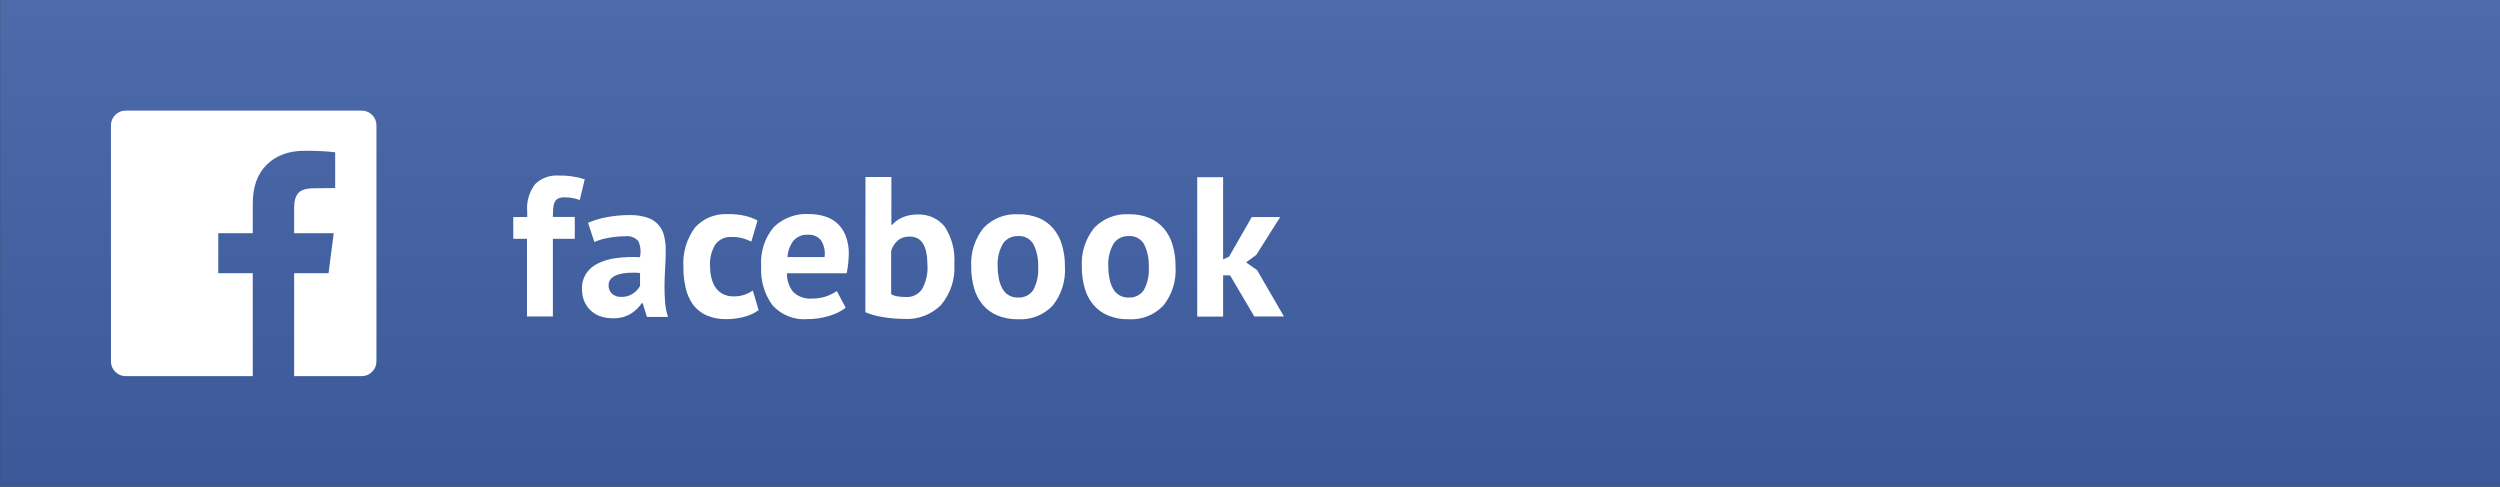
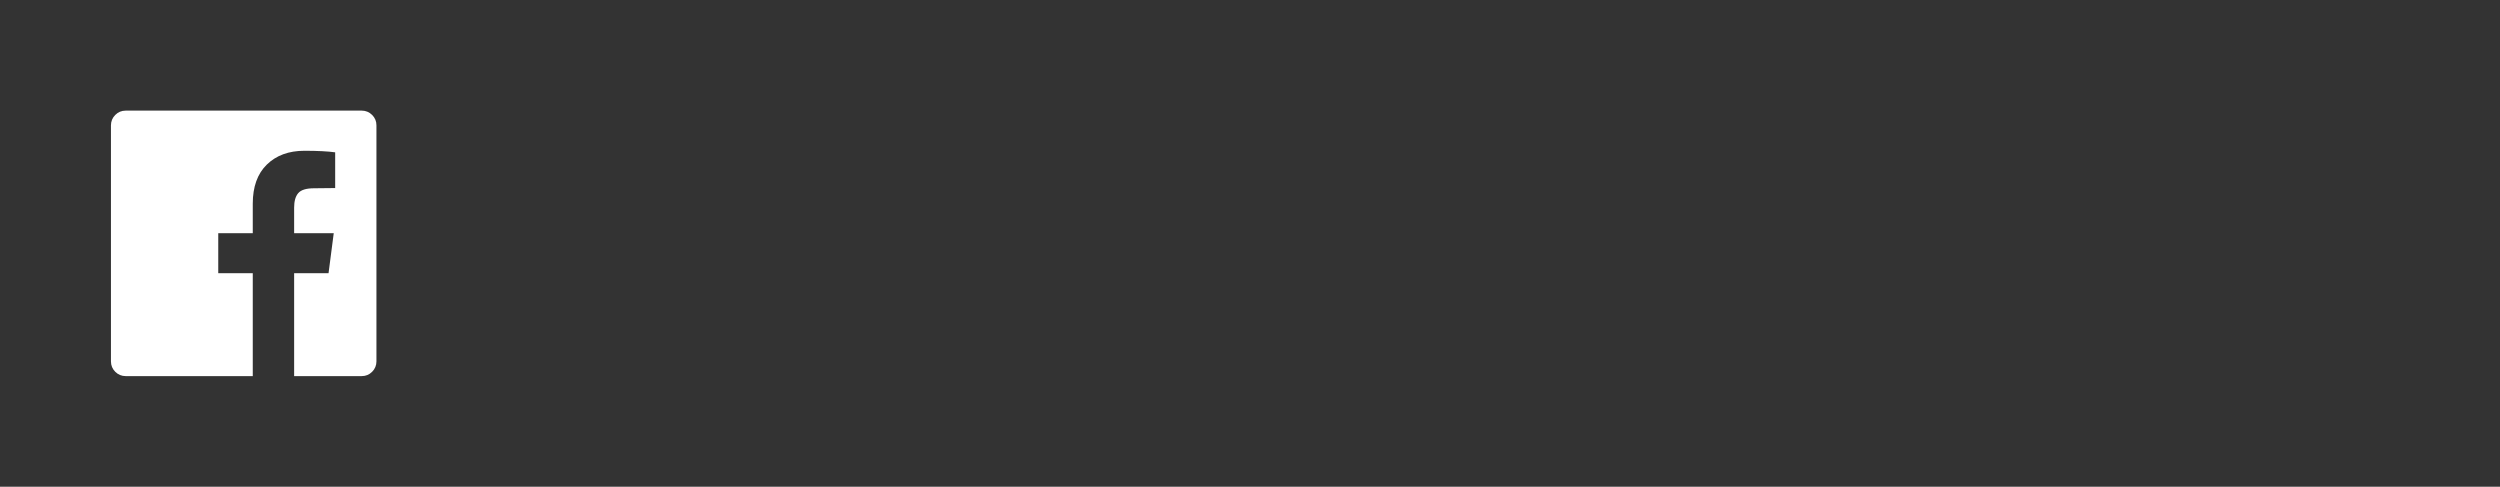
<svg xmlns="http://www.w3.org/2000/svg" version="1.1" id="icon_hp_facebook.svg" x="0px" y="0px" viewBox="0 0 226 44" style="enable-background:new 0 0 226 44;" xml:space="preserve">
  <rect x="0" y="0" width="226" height="44" fill="#333333" stroke="none" />
  <style type="text/css">
	.st0{fill:url(#Rectangle_1_copy_1_);}
	.st1{fill:#FFFFFF;}
	.st2{fill:none;enable-background:new    ;}
</style>
  <linearGradient id="Rectangle_1_copy_1_" gradientUnits="userSpaceOnUse" x1="439.98" y1="-488" x2="439.98" y2="-444" gradientTransform="matrix(1 0 0 -1 -326.969 -444)">
    <stop offset="0" style="stop-color:#3B5998" />
    <stop offset="1" style="stop-color:#4D6BAA" />
  </linearGradient>
-   <path id="Rectangle_1_copy" class="st0" d="M0.01,0h226v44h-226L0.01,0L0.01,0z" />
-   <path id="facebook" class="st1" d="M46.4,21.59h1.24v7.02h2.34v-7.02h1.98v-1.98h-1.98c0-0.29,0.01-0.54,0.03-0.77  c0.01-0.19,0.05-0.38,0.13-0.56c0.06-0.14,0.17-0.26,0.31-0.33c0.18-0.08,0.37-0.12,0.57-0.11c0.22,0,0.44,0.01,0.66,0.05  c0.25,0.04,0.49,0.1,0.73,0.19l0.45-1.87c-0.77-0.25-1.58-0.36-2.39-0.34c-0.77-0.05-1.53,0.23-2.09,0.77  c-0.54,0.71-0.8,1.59-0.72,2.48v0.5H46.4V21.59L46.4,21.59z M53.73,21.88c0.41-0.18,0.84-0.31,1.29-0.38  c0.49-0.09,0.99-0.14,1.48-0.14c0.45-0.07,0.91,0.1,1.21,0.44c0.2,0.46,0.25,0.96,0.14,1.45c-0.72-0.04-1.44-0.01-2.15,0.08  c-0.57,0.07-1.13,0.23-1.66,0.49c-0.43,0.21-0.8,0.52-1.06,0.92c-0.26,0.42-0.39,0.9-0.37,1.4c0,0.37,0.06,0.73,0.2,1.07  c0.26,0.64,0.78,1.13,1.42,1.37c0.36,0.13,0.75,0.19,1.13,0.19c0.58,0.03,1.15-0.11,1.65-0.4c0.4-0.24,0.74-0.57,1-0.96h0.09  l0.38,1.24h1.91c-0.15-0.45-0.24-0.91-0.27-1.38c-0.04-0.49-0.05-0.99-0.05-1.5c0.01-0.51,0.03-1.04,0.06-1.58  c0.04-0.53,0.05-1.06,0.05-1.59c0.01-0.44-0.05-0.88-0.15-1.3c-0.18-0.77-0.76-1.39-1.52-1.63c-0.51-0.16-1.04-0.24-1.57-0.23  c-0.69,0-1.39,0.06-2.07,0.19c-0.59,0.1-1.16,0.28-1.71,0.51L53.73,21.88z M55.32,26.55c-0.21-0.21-0.32-0.49-0.3-0.78  c-0.01-0.22,0.08-0.44,0.23-0.59c0.18-0.17,0.39-0.29,0.63-0.36c0.3-0.09,0.6-0.14,0.91-0.16c0.36-0.02,0.72-0.02,1.07,0.02v1.17  c-0.15,0.27-0.36,0.5-0.61,0.67c-0.33,0.23-0.72,0.34-1.12,0.32C55.84,26.85,55.55,26.75,55.32,26.55z M68.06,26.27  c-0.23,0.15-0.48,0.28-0.74,0.37c-0.32,0.11-0.67,0.16-1.01,0.15c-0.33,0.01-0.65-0.06-0.95-0.21c-0.26-0.13-0.49-0.33-0.66-0.57  c-0.18-0.26-0.3-0.54-0.38-0.85c-0.09-0.35-0.13-0.7-0.13-1.06c-0.06-0.72,0.12-1.43,0.5-2.04c0.36-0.44,0.91-0.68,1.48-0.64  c0.31,0,0.62,0.03,0.93,0.11c0.28,0.08,0.56,0.18,0.82,0.31l0.56-1.91c-0.35-0.18-0.71-0.32-1.09-0.41  c-0.52-0.12-1.06-0.18-1.59-0.16c-1.13-0.07-2.24,0.38-2.99,1.23c-0.74,1.02-1.11,2.26-1.03,3.52c-0.01,0.65,0.06,1.31,0.21,1.94  c0.12,0.54,0.35,1.05,0.67,1.5c0.32,0.42,0.74,0.75,1.21,0.96c0.58,0.24,1.2,0.36,1.83,0.34c0.53,0,1.06-0.07,1.58-0.21  c0.47-0.12,0.91-0.32,1.3-0.6L68.06,26.27z M75.65,26.31C75,26.76,74.23,27,73.44,26.99c-0.63,0.06-1.25-0.15-1.72-0.58  c-0.39-0.48-0.6-1.09-0.58-1.71h5.4c0.06-0.31,0.11-0.61,0.14-0.9c0.03-0.27,0.04-0.54,0.05-0.81c0.02-0.6-0.09-1.19-0.31-1.75  c-0.18-0.43-0.45-0.81-0.81-1.12c-0.34-0.28-0.73-0.48-1.15-0.59c-0.43-0.12-0.88-0.18-1.33-0.18c-1.18-0.07-2.34,0.36-3.19,1.19  c-0.83,1-1.23,2.27-1.13,3.56c-0.07,1.24,0.28,2.47,1.01,3.48c0.8,0.9,1.98,1.37,3.19,1.27c0.67,0,1.33-0.1,1.97-0.3  c0.53-0.15,1.03-0.4,1.47-0.73L75.65,26.31z M74.24,21.75c0.27,0.45,0.38,0.98,0.3,1.49h-3.35c0.03-0.53,0.21-1.04,0.53-1.47  c0.34-0.39,0.84-0.59,1.36-0.55C73.53,21.2,73.97,21.39,74.24,21.75L74.24,21.75z M78.23,28.22c0.46,0.2,0.94,0.34,1.44,0.42  c0.69,0.13,1.4,0.19,2.11,0.19c1.22,0.07,2.42-0.39,3.29-1.26c0.86-1.03,1.3-2.35,1.2-3.69c0.09-1.19-0.21-2.37-0.86-3.38  c-0.6-0.75-1.52-1.16-2.48-1.11c-0.45-0.01-0.9,0.08-1.31,0.25c-0.37,0.15-0.7,0.38-0.97,0.68h-0.07v-4.32h-2.34L78.23,28.22  L78.23,28.22z M83.84,23.95c0.06,0.77-0.12,1.54-0.5,2.21c-0.33,0.46-0.88,0.73-1.45,0.69c-0.24,0-0.48-0.02-0.71-0.05  c-0.22-0.03-0.43-0.1-0.62-0.2v-3.92c0.11-0.37,0.33-0.71,0.62-0.96c0.3-0.23,0.67-0.35,1.05-0.33  C83.3,21.37,83.84,22.23,83.84,23.95L83.84,23.95L83.84,23.95z M88.06,26.06c0.15,0.55,0.42,1.06,0.79,1.5  c0.36,0.42,0.81,0.75,1.32,0.96c0.59,0.24,1.23,0.36,1.87,0.34c1.17,0.07,2.31-0.38,3.12-1.23c0.8-0.99,1.19-2.25,1.11-3.52  c0.01-0.66-0.08-1.31-0.26-1.94c-0.15-0.55-0.42-1.06-0.78-1.5c-0.36-0.42-0.81-0.75-1.31-0.96c-0.59-0.24-1.23-0.36-1.87-0.34  c-1.17-0.07-2.32,0.38-3.13,1.23c-0.8,0.99-1.2,2.25-1.12,3.52C87.79,24.77,87.88,25.42,88.06,26.06L88.06,26.06z M90.69,21.99  c0.31-0.43,0.82-0.67,1.35-0.65c0.58-0.04,1.13,0.26,1.4,0.77c0.3,0.62,0.44,1.31,0.41,2.01c0.05,0.73-0.1,1.46-0.45,2.11  c-0.31,0.45-0.83,0.7-1.37,0.67c-0.29,0.01-0.58-0.06-0.84-0.21c-0.24-0.14-0.43-0.34-0.57-0.59c-0.15-0.28-0.26-0.57-0.32-0.88  c-0.07-0.36-0.11-0.73-0.11-1.1C90.14,23.37,90.31,22.63,90.69,21.99L90.69,21.99z M98.06,26.06c0.15,0.55,0.42,1.06,0.79,1.5  c0.36,0.42,0.81,0.75,1.32,0.96c0.59,0.24,1.23,0.36,1.87,0.34c1.17,0.07,2.31-0.38,3.12-1.23c0.8-0.99,1.19-2.25,1.11-3.52  c0.01-0.66-0.08-1.31-0.26-1.94c-0.15-0.55-0.42-1.06-0.78-1.5c-0.36-0.42-0.81-0.75-1.31-0.96c-0.59-0.24-1.23-0.36-1.87-0.34  c-1.17-0.07-2.32,0.38-3.13,1.23c-0.8,0.99-1.2,2.25-1.12,3.52C97.79,24.77,97.88,25.42,98.06,26.06L98.06,26.06z M100.69,21.99  c0.31-0.43,0.82-0.67,1.35-0.65c0.58-0.04,1.13,0.26,1.4,0.77c0.3,0.62,0.44,1.31,0.41,2.01c0.05,0.73-0.1,1.46-0.45,2.11  c-0.31,0.45-0.83,0.7-1.37,0.67c-0.29,0.01-0.58-0.06-0.84-0.21c-0.24-0.14-0.43-0.34-0.57-0.59c-0.15-0.28-0.26-0.57-0.32-0.88  c-0.07-0.36-0.11-0.73-0.11-1.1C100.14,23.37,100.31,22.63,100.69,21.99L100.69,21.99z M113.39,28.61h2.68l-2.43-4.19l-0.99-0.7  l0.92-0.68l2.16-3.42h-2.57l-2.05,3.58l-0.54,0.25v-7.43h-2.34v12.6h2.34v-3.73h0.63L113.39,28.61z" />
  <path class="st2" d="z" />
  <path class="st1" d="M32.7,10c0.36,0,0.68,0.13,0.94,0.39c0.26,0.26,0.39,0.57,0.39,0.94v21.34c0,0.36-0.13,0.68-0.39,0.94  C33.38,33.87,33.07,34,32.7,34h-6.11v-9.3h3.11l0.47-3.62h-3.58v-2.31c0-0.58,0.12-1.02,0.37-1.31s0.72-0.44,1.43-0.44L30.3,17  v-3.23c-0.66-0.09-1.58-0.14-2.78-0.14c-1.42,0-2.55,0.42-3.4,1.25s-1.27,2.01-1.27,3.53v2.67h-3.12v3.62h3.12V34H11.36  c-0.36,0-0.68-0.13-0.94-0.39s-0.39-0.57-0.39-0.94V11.33c0-0.36,0.13-0.68,0.39-0.94S10.99,10,11.36,10H32.7z" />
</svg>